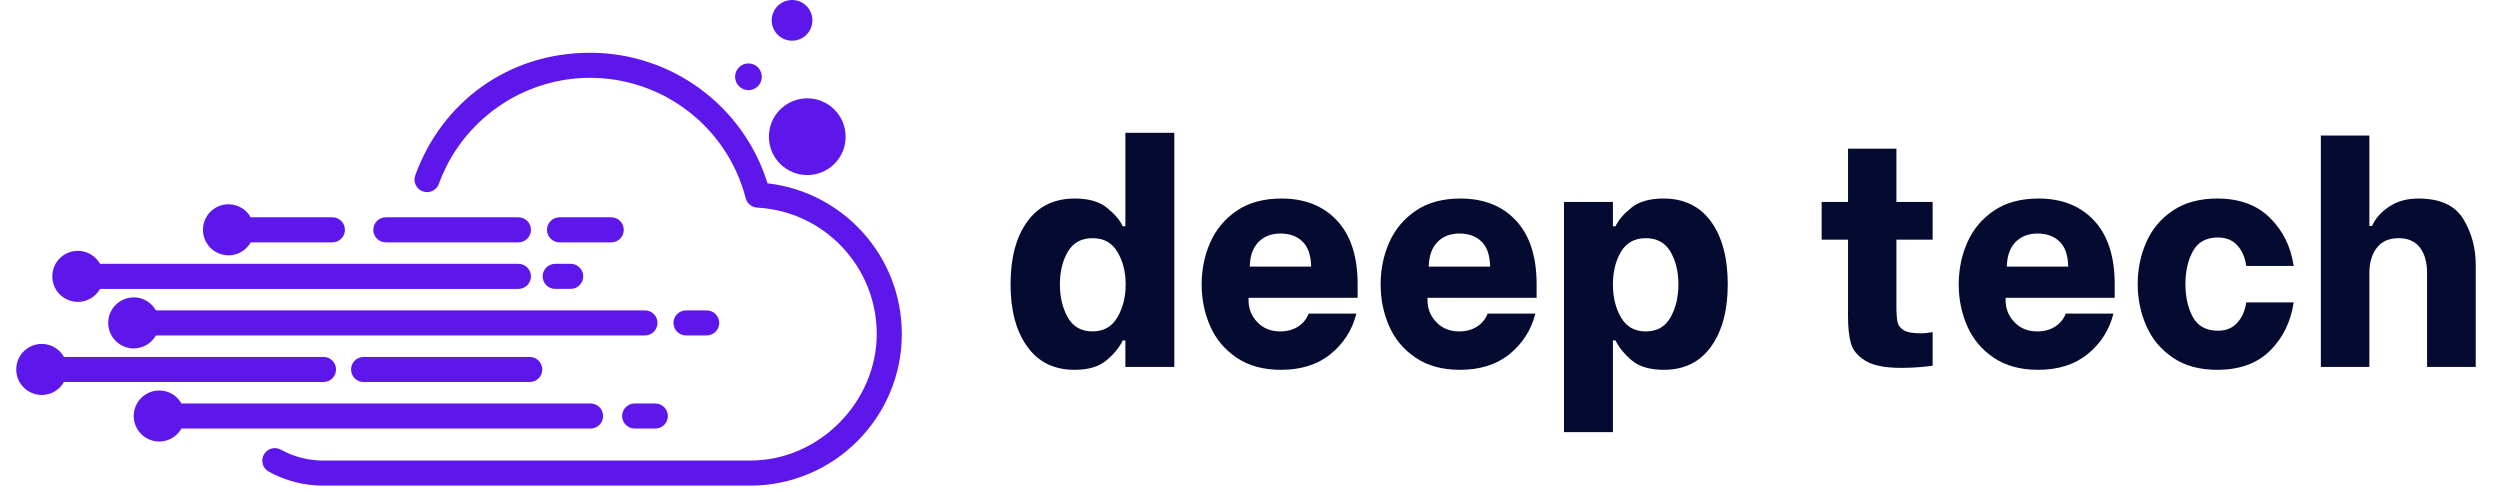
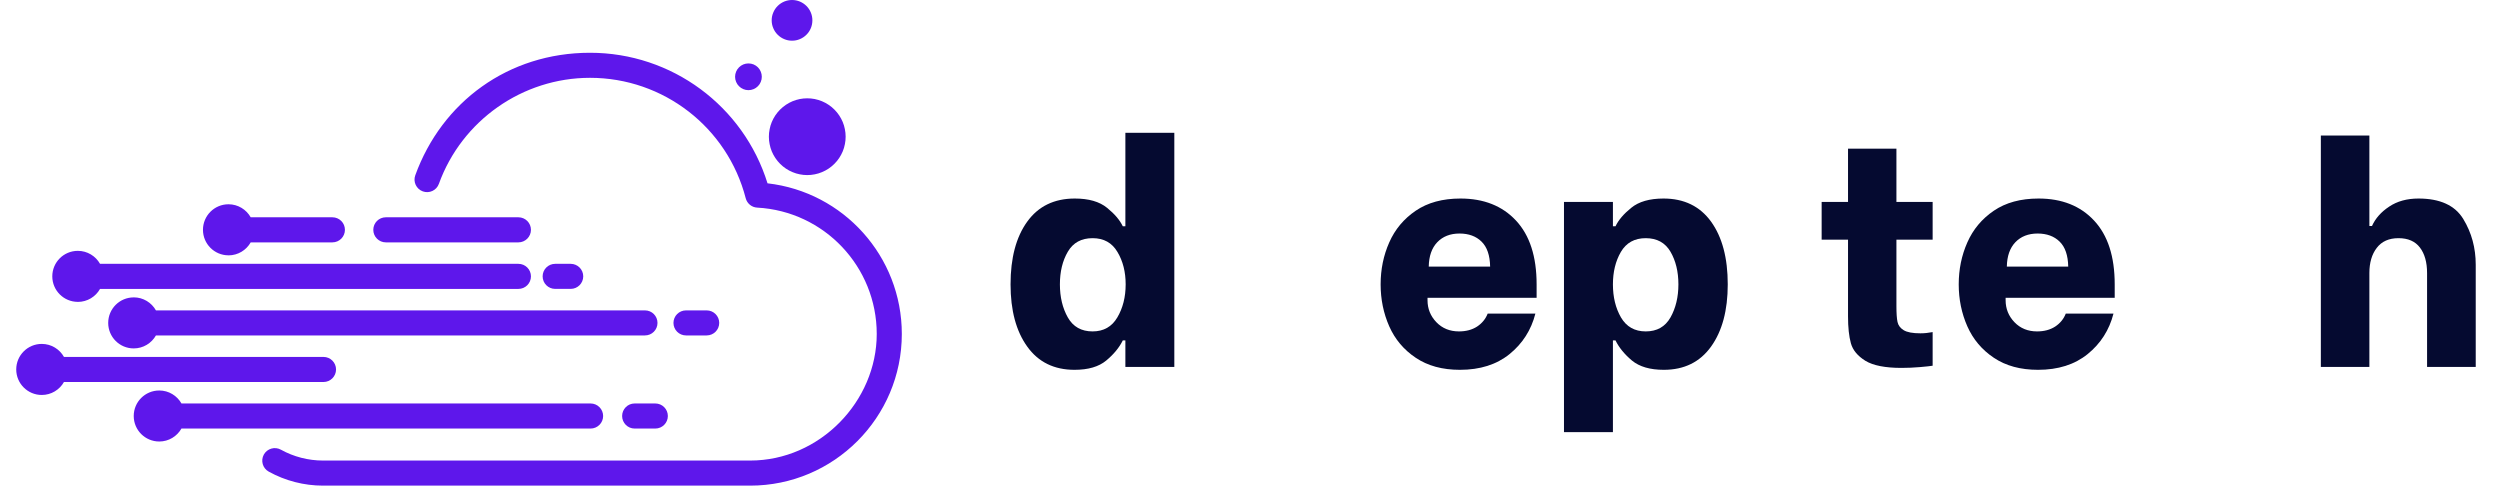
<svg xmlns="http://www.w3.org/2000/svg" width="381" viewBox="0 0 285.75 56.25" height="75" preserveAspectRatio="xMidYMid meet">
  <defs>
    <g />
    <clipPath id="dc980eb053">
      <path d="M 29 6 L 103.156 6 L 103.156 55.512 L 29 55.512 Z M 29 6 " clip-rule="nonzero" />
    </clipPath>
    <clipPath id="f6ea9ff9fc">
      <path d="M 87.727 20.953 C 84.984 12.117 76.789 6.031 67.441 6.031 C 58.098 6.031 50.5 11.66 47.465 20.039 C 47.195 20.781 47.582 21.605 48.328 21.875 C 49.07 22.145 49.895 21.762 50.164 21.016 C 52.785 13.766 59.73 8.895 67.441 8.895 C 75.824 8.895 83.141 14.555 85.234 22.656 C 85.391 23.262 85.918 23.695 86.543 23.73 C 94.207 24.145 100.211 30.488 100.211 38.172 C 100.211 45.855 93.723 52.641 85.742 52.641 L 36.922 52.641 C 35.238 52.641 33.57 52.211 32.105 51.398 C 31.414 51.016 30.543 51.266 30.156 51.957 C 29.773 52.652 30.023 53.523 30.715 53.906 C 32.605 54.953 34.75 55.508 36.922 55.508 L 85.742 55.508 C 95.301 55.508 103.078 47.73 103.078 38.172 C 103.078 29.316 96.414 21.941 87.727 20.953 Z M 87.727 20.953 " clip-rule="nonzero" />
    </clipPath>
    <clipPath id="6e985acd37">
      <path d="M 42 24 L 61 24 L 61 28 L 42 28 Z M 42 24 " clip-rule="nonzero" />
    </clipPath>
    <clipPath id="01e76e20da">
      <path d="M 44.102 27.703 L 59.254 27.703 C 60.043 27.703 60.688 27.059 60.688 26.27 C 60.688 25.477 60.043 24.836 59.254 24.836 L 44.102 24.836 C 43.309 24.836 42.668 25.477 42.668 26.27 C 42.668 27.059 43.309 27.703 44.102 27.703 Z M 44.102 27.703 " clip-rule="nonzero" />
    </clipPath>
    <clipPath id="6196607013">
-       <path d="M 62 24 L 72 24 L 72 28 L 62 28 Z M 62 24 " clip-rule="nonzero" />
-     </clipPath>
+       </clipPath>
    <clipPath id="eb65ea2690">
      <path d="M 69.867 27.703 C 70.656 27.703 71.297 27.059 71.297 26.27 C 71.297 25.477 70.656 24.836 69.867 24.836 L 63.953 24.836 C 63.16 24.836 62.52 25.477 62.52 26.27 C 62.52 27.059 63.16 27.703 63.953 27.703 Z M 69.867 27.703 " clip-rule="nonzero" />
    </clipPath>
    <clipPath id="c69f8fe20b">
      <path d="M 62 30 L 67 30 L 67 34 L 62 34 Z M 62 30 " clip-rule="nonzero" />
    </clipPath>
    <clipPath id="fca61bebe5">
      <path d="M 62.023 31.586 C 62.023 32.379 62.664 33.02 63.457 33.02 L 65.23 33.02 C 66.02 33.02 66.664 32.379 66.664 31.586 C 66.664 30.797 66.02 30.156 65.23 30.156 L 63.457 30.156 C 62.664 30.156 62.023 30.797 62.023 31.586 Z M 62.023 31.586 " clip-rule="nonzero" />
    </clipPath>
    <clipPath id="6eaea7d2f5">
      <path d="M 76 35 L 83 35 L 83 39 L 76 39 Z M 76 35 " clip-rule="nonzero" />
    </clipPath>
    <clipPath id="88b644616e">
      <path d="M 80.773 38.34 C 81.562 38.34 82.207 37.699 82.207 36.91 C 82.207 36.117 81.562 35.477 80.773 35.477 L 78.41 35.477 C 77.621 35.477 76.977 36.117 76.977 36.91 C 76.977 37.699 77.621 38.34 78.41 38.34 Z M 80.773 38.34 " clip-rule="nonzero" />
    </clipPath>
    <clipPath id="c4690b58d2">
      <path d="M 71 46 L 77 46 L 77 49 L 71 49 Z M 71 46 " clip-rule="nonzero" />
    </clipPath>
    <clipPath id="99e1017ba1">
      <path d="M 71.109 47.551 C 71.109 48.34 71.75 48.984 72.539 48.984 L 74.902 48.984 C 75.691 48.984 76.336 48.34 76.336 47.551 C 76.336 46.758 75.691 46.117 74.902 46.117 L 72.539 46.117 C 71.75 46.117 71.109 46.758 71.109 47.551 Z M 71.109 47.551 " clip-rule="nonzero" />
    </clipPath>
    <clipPath id="37143424c0">
      <path d="M 1.758 39 L 39 39 L 39 46 L 1.758 46 Z M 1.758 39 " clip-rule="nonzero" />
    </clipPath>
    <clipPath id="e9376cff59">
      <path d="M 36.977 43.664 C 37.766 43.664 38.41 43.02 38.41 42.23 C 38.41 41.438 37.766 40.797 36.977 40.797 L 7.312 40.797 C 6.812 39.91 5.863 39.309 4.773 39.309 C 3.16 39.309 1.855 40.617 1.855 42.227 C 1.855 43.836 3.164 45.145 4.773 45.145 C 5.863 45.145 6.812 44.547 7.312 43.66 L 36.977 43.66 Z M 36.977 43.664 " clip-rule="nonzero" />
    </clipPath>
    <clipPath id="8d4bc181b1">
      <path d="M 40 40 L 62 40 L 62 44 L 40 44 Z M 40 40 " clip-rule="nonzero" />
    </clipPath>
    <clipPath id="08f7280434">
      <path d="M 41.559 40.797 C 40.766 40.797 40.125 41.438 40.125 42.23 C 40.125 43.02 40.766 43.664 41.559 43.664 L 60.547 43.664 C 61.34 43.664 61.98 43.02 61.98 42.23 C 61.98 41.438 61.34 40.797 60.547 40.797 Z M 41.559 40.797 " clip-rule="nonzero" />
    </clipPath>
    <clipPath id="2ed4f8f6df">
      <path d="M 15 44 L 69 44 L 69 51 L 15 51 Z M 15 44 " clip-rule="nonzero" />
    </clipPath>
    <clipPath id="eca38ed2e4">
      <path d="M 67.504 48.984 C 68.293 48.984 68.938 48.34 68.938 47.551 C 68.938 46.758 68.293 46.117 67.504 46.117 L 20.742 46.117 C 20.238 45.23 19.293 44.633 18.203 44.633 C 16.59 44.633 15.285 45.938 15.285 47.547 C 15.285 49.16 16.59 50.465 18.203 50.465 C 19.293 50.465 20.238 49.867 20.742 48.98 L 67.5 48.98 Z M 67.504 48.984 " clip-rule="nonzero" />
    </clipPath>
    <clipPath id="104bfd2a22">
      <path d="M 23 23 L 40 23 L 40 30 L 23 30 Z M 23 23 " clip-rule="nonzero" />
    </clipPath>
    <clipPath id="e42265193c">
      <path d="M 26.117 29.188 C 27.207 29.188 28.152 28.586 28.656 27.703 L 37.992 27.703 C 38.785 27.703 39.426 27.059 39.426 26.27 C 39.426 25.477 38.785 24.836 37.992 24.836 L 28.656 24.836 C 28.152 23.949 27.207 23.348 26.117 23.348 C 24.504 23.348 23.199 24.656 23.199 26.266 C 23.199 27.875 24.504 29.184 26.117 29.184 Z M 26.117 29.188 " clip-rule="nonzero" />
    </clipPath>
    <clipPath id="74dc8a14ad">
      <path d="M 5 28 L 61 28 L 61 35 L 5 35 Z M 5 28 " clip-rule="nonzero" />
    </clipPath>
    <clipPath id="d6271619ea">
      <path d="M 8.895 34.508 C 9.984 34.508 10.934 33.91 11.434 33.023 L 59.254 33.023 C 60.043 33.023 60.688 32.383 60.688 31.59 C 60.688 30.797 60.043 30.156 59.254 30.156 L 11.434 30.156 C 10.934 29.27 9.984 28.672 8.895 28.672 C 7.281 28.672 5.977 29.977 5.977 31.586 C 5.977 33.199 7.285 34.504 8.895 34.504 Z M 8.895 34.508 " clip-rule="nonzero" />
    </clipPath>
    <clipPath id="c00186eac4">
      <path d="M 12 33 L 76 33 L 76 40 L 12 40 Z M 12 33 " clip-rule="nonzero" />
    </clipPath>
    <clipPath id="70df62665a">
      <path d="M 15.281 33.992 C 13.672 33.992 12.367 35.297 12.367 36.91 C 12.367 38.52 13.672 39.824 15.281 39.824 C 16.375 39.824 17.32 39.227 17.824 38.34 L 73.719 38.34 C 74.512 38.34 75.152 37.699 75.152 36.91 C 75.152 36.117 74.512 35.477 73.719 35.477 L 17.824 35.477 C 17.324 34.59 16.375 33.988 15.285 33.988 Z M 15.281 33.992 " clip-rule="nonzero" />
    </clipPath>
    <clipPath id="751be78143">
      <path d="M 87 11 L 97 11 L 97 21 L 87 21 Z M 87 11 " clip-rule="nonzero" />
    </clipPath>
    <clipPath id="9ad4d116f9">
      <path d="M 96.656 15.625 C 96.656 15.914 96.629 16.199 96.57 16.48 C 96.516 16.762 96.434 17.039 96.324 17.305 C 96.211 17.57 96.078 17.824 95.918 18.062 C 95.758 18.301 95.574 18.523 95.371 18.727 C 95.168 18.93 94.945 19.113 94.707 19.273 C 94.469 19.434 94.215 19.566 93.949 19.676 C 93.684 19.789 93.406 19.871 93.125 19.926 C 92.844 19.984 92.559 20.012 92.27 20.012 C 91.98 20.012 91.695 19.984 91.414 19.926 C 91.133 19.871 90.855 19.789 90.59 19.676 C 90.324 19.566 90.07 19.434 89.832 19.273 C 89.594 19.113 89.371 18.93 89.168 18.727 C 88.965 18.523 88.781 18.301 88.621 18.062 C 88.461 17.824 88.328 17.57 88.215 17.305 C 88.105 17.039 88.023 16.762 87.969 16.48 C 87.91 16.199 87.883 15.914 87.883 15.625 C 87.883 15.336 87.91 15.051 87.969 14.77 C 88.023 14.484 88.105 14.211 88.215 13.945 C 88.328 13.68 88.461 13.426 88.621 13.188 C 88.781 12.949 88.965 12.727 89.168 12.523 C 89.371 12.32 89.594 12.137 89.832 11.977 C 90.07 11.816 90.324 11.684 90.59 11.57 C 90.855 11.461 91.133 11.379 91.414 11.32 C 91.695 11.266 91.98 11.238 92.27 11.238 C 92.559 11.238 92.844 11.266 93.125 11.32 C 93.406 11.379 93.684 11.461 93.949 11.57 C 94.215 11.684 94.469 11.816 94.707 11.977 C 94.945 12.137 95.168 12.32 95.371 12.523 C 95.574 12.727 95.758 12.949 95.918 13.188 C 96.078 13.426 96.211 13.68 96.324 13.945 C 96.434 14.211 96.516 14.484 96.57 14.77 C 96.629 15.051 96.656 15.336 96.656 15.625 Z M 96.656 15.625 " clip-rule="nonzero" />
    </clipPath>
    <clipPath id="6008aae2e7">
      <path d="M 88 0 L 93 0 L 93 5 L 88 5 Z M 88 0 " clip-rule="nonzero" />
    </clipPath>
    <clipPath id="7b0fa69991">
      <path d="M 92.855 2.324 C 92.855 2.633 92.797 2.93 92.68 3.215 C 92.562 3.5 92.395 3.754 92.176 3.969 C 91.957 4.188 91.707 4.355 91.422 4.473 C 91.137 4.594 90.84 4.652 90.531 4.652 C 90.223 4.652 89.926 4.594 89.641 4.473 C 89.355 4.355 89.105 4.188 88.887 3.969 C 88.668 3.754 88.5 3.5 88.383 3.215 C 88.262 2.93 88.203 2.633 88.203 2.324 C 88.203 2.016 88.262 1.719 88.383 1.438 C 88.5 1.152 88.668 0.898 88.887 0.68 C 89.105 0.465 89.355 0.297 89.641 0.176 C 89.926 0.059 90.223 0 90.531 0 C 90.84 0 91.137 0.059 91.422 0.176 C 91.707 0.297 91.957 0.465 92.176 0.68 C 92.395 0.898 92.562 1.152 92.68 1.438 C 92.797 1.719 92.855 2.016 92.855 2.324 Z M 92.855 2.324 " clip-rule="nonzero" />
    </clipPath>
    <clipPath id="d10fc9c209">
      <path d="M 84 7 L 88 7 L 88 11 L 84 11 Z M 84 7 " clip-rule="nonzero" />
    </clipPath>
    <clipPath id="fa02a5ea30">
      <path d="M 87.074 8.777 C 87.074 8.98 87.035 9.172 86.957 9.359 C 86.883 9.547 86.77 9.715 86.629 9.855 C 86.484 10 86.32 10.109 86.133 10.188 C 85.945 10.266 85.75 10.305 85.547 10.305 C 85.344 10.305 85.148 10.266 84.965 10.188 C 84.777 10.109 84.609 10 84.469 9.855 C 84.324 9.715 84.215 9.547 84.137 9.359 C 84.059 9.172 84.02 8.98 84.02 8.777 C 84.02 8.574 84.059 8.379 84.137 8.191 C 84.215 8.004 84.324 7.84 84.469 7.695 C 84.609 7.555 84.777 7.441 84.965 7.363 C 85.148 7.289 85.344 7.25 85.547 7.25 C 85.75 7.25 85.945 7.289 86.133 7.363 C 86.32 7.441 86.484 7.555 86.629 7.695 C 86.77 7.84 86.883 8.004 86.957 8.191 C 87.035 8.379 87.074 8.574 87.074 8.777 Z M 87.074 8.777 " clip-rule="nonzero" />
    </clipPath>
  </defs>
  <g clip-path="url(#dc980eb053)">
    <g clip-path="url(#f6ea9ff9fc)">
      <path fill="#5e17eb" d="M 29.773 6.031 L 29.773 55.508 L 103.078 55.508 L 103.078 6.031 Z M 29.773 6.031 " fill-opacity="1" fill-rule="nonzero" />
    </g>
  </g>
  <g clip-path="url(#6e985acd37)">
    <g clip-path="url(#01e76e20da)">
      <path fill="#5e17eb" d="M 42.668 24.836 L 42.668 27.703 L 60.688 27.703 L 60.688 24.836 Z M 42.668 24.836 " fill-opacity="1" fill-rule="nonzero" />
    </g>
  </g>
  <g clip-path="url(#6196607013)">
    <g clip-path="url(#eb65ea2690)">
      <path fill="#5e17eb" d="M 62.52 24.836 L 62.52 27.703 L 71.297 27.703 L 71.297 24.836 Z M 62.52 24.836 " fill-opacity="1" fill-rule="nonzero" />
    </g>
  </g>
  <g clip-path="url(#c69f8fe20b)">
    <g clip-path="url(#fca61bebe5)">
      <path fill="#5e17eb" d="M 62.023 30.156 L 62.023 33.02 L 66.664 33.02 L 66.664 30.156 Z M 62.023 30.156 " fill-opacity="1" fill-rule="nonzero" />
    </g>
  </g>
  <g clip-path="url(#6eaea7d2f5)">
    <g clip-path="url(#88b644616e)">
      <path fill="#5e17eb" d="M 76.977 35.477 L 76.977 38.34 L 82.207 38.34 L 82.207 35.477 Z M 76.977 35.477 " fill-opacity="1" fill-rule="nonzero" />
    </g>
  </g>
  <g clip-path="url(#c4690b58d2)">
    <g clip-path="url(#99e1017ba1)">
      <path fill="#5e17eb" d="M 71.109 46.117 L 71.109 48.984 L 76.336 48.984 L 76.336 46.117 Z M 71.109 46.117 " fill-opacity="1" fill-rule="nonzero" />
    </g>
  </g>
  <g clip-path="url(#37143424c0)">
    <g clip-path="url(#e9376cff59)">
      <path fill="#5e17eb" d="M 1.855 39.309 L 1.855 45.145 L 38.41 45.145 L 38.41 39.309 Z M 1.855 39.309 " fill-opacity="1" fill-rule="nonzero" />
    </g>
  </g>
  <g clip-path="url(#8d4bc181b1)">
    <g clip-path="url(#08f7280434)">
-       <path fill="#5e17eb" d="M 40.125 40.797 L 40.125 43.664 L 61.98 43.664 L 61.98 40.797 Z M 40.125 40.797 " fill-opacity="1" fill-rule="nonzero" />
-     </g>
+       </g>
  </g>
  <g clip-path="url(#2ed4f8f6df)">
    <g clip-path="url(#eca38ed2e4)">
      <path fill="#5e17eb" d="M 15.285 44.633 L 15.285 50.465 L 68.938 50.465 L 68.938 44.633 Z M 15.285 44.633 " fill-opacity="1" fill-rule="nonzero" />
    </g>
  </g>
  <g clip-path="url(#104bfd2a22)">
    <g clip-path="url(#e42265193c)">
-       <path fill="#5e17eb" d="M 23.199 23.348 L 23.199 29.188 L 39.426 29.188 L 39.426 23.348 Z M 23.199 23.348 " fill-opacity="1" fill-rule="nonzero" />
+       <path fill="#5e17eb" d="M 23.199 23.348 L 23.199 29.188 L 39.426 29.188 L 39.426 23.348 M 23.199 23.348 " fill-opacity="1" fill-rule="nonzero" />
    </g>
  </g>
  <g clip-path="url(#74dc8a14ad)">
    <g clip-path="url(#d6271619ea)">
      <path fill="#5e17eb" d="M 5.977 28.672 L 5.977 34.508 L 60.688 34.508 L 60.688 28.672 Z M 5.977 28.672 " fill-opacity="1" fill-rule="nonzero" />
    </g>
  </g>
  <g clip-path="url(#c00186eac4)">
    <g clip-path="url(#70df62665a)">
      <path fill="#5e17eb" d="M 12.367 33.988 L 12.367 39.824 L 75.152 39.824 L 75.152 33.988 Z M 12.367 33.988 " fill-opacity="1" fill-rule="nonzero" />
    </g>
  </g>
  <g clip-path="url(#751be78143)">
    <g clip-path="url(#9ad4d116f9)">
      <path fill="#5e17eb" d="M 87.883 11.238 L 87.883 20.012 L 96.656 20.012 L 96.656 11.238 Z M 87.883 11.238 " fill-opacity="1" fill-rule="nonzero" />
    </g>
  </g>
  <g clip-path="url(#6008aae2e7)">
    <g clip-path="url(#7b0fa69991)">
      <path fill="#5e17eb" d="M 88.203 0 L 88.203 4.652 L 92.855 4.652 L 92.855 0 Z M 88.203 0 " fill-opacity="1" fill-rule="nonzero" />
    </g>
  </g>
  <g clip-path="url(#d10fc9c209)">
    <g clip-path="url(#fa02a5ea30)">
      <path fill="#5e17eb" d="M 84.02 7.25 L 84.02 10.305 L 87.074 10.305 L 87.074 7.25 Z M 84.02 7.25 " fill-opacity="1" fill-rule="nonzero" />
    </g>
  </g>
  <g fill="#050a30" fill-opacity="1">
    <g transform="translate(114.225, 41.942)">
      <g>
        <path d="M 8.594 0.328 C 6.258 0.328 4.457 -0.555 3.188 -2.328 C 1.914 -4.098 1.281 -6.469 1.281 -9.438 C 1.281 -12.457 1.914 -14.848 3.188 -16.609 C 4.457 -18.367 6.27 -19.25 8.625 -19.25 C 10.219 -19.25 11.445 -18.895 12.312 -18.188 C 13.176 -17.488 13.773 -16.785 14.109 -16.078 L 14.406 -16.078 L 14.406 -26.766 L 20 -26.766 L 20 0 L 14.406 0 L 14.406 -3.031 L 14.109 -3.031 C 13.711 -2.219 13.082 -1.453 12.219 -0.734 C 11.363 -0.023 10.156 0.328 8.594 0.328 Z M 10.656 -4.062 C 11.914 -4.062 12.859 -4.594 13.484 -5.656 C 14.117 -6.727 14.438 -7.988 14.438 -9.438 C 14.438 -10.863 14.125 -12.098 13.5 -13.141 C 12.883 -14.191 11.938 -14.719 10.656 -14.719 C 9.375 -14.719 8.43 -14.203 7.828 -13.172 C 7.223 -12.141 6.922 -10.895 6.922 -9.438 C 6.922 -7.988 7.223 -6.727 7.828 -5.656 C 8.43 -4.594 9.375 -4.062 10.656 -4.062 Z M 10.656 -4.062 " />
      </g>
    </g>
  </g>
  <g fill="#050a30" fill-opacity="1">
    <g transform="translate(136.037, 41.942)">
      <g>
-         <path d="M 10.375 0.328 C 8.375 0.328 6.691 -0.129 5.328 -1.047 C 3.961 -1.961 2.953 -3.16 2.297 -4.641 C 1.641 -6.129 1.312 -7.727 1.312 -9.438 C 1.312 -11.156 1.641 -12.754 2.297 -14.234 C 2.953 -15.723 3.961 -16.93 5.328 -17.859 C 6.691 -18.785 8.395 -19.25 10.438 -19.25 C 13.102 -19.25 15.219 -18.41 16.781 -16.734 C 18.352 -15.055 19.141 -12.625 19.141 -9.438 L 19.141 -7.906 L 6.672 -7.906 L 6.672 -7.625 C 6.672 -6.656 7.008 -5.816 7.688 -5.109 C 8.363 -4.41 9.223 -4.062 10.266 -4.062 C 11.066 -4.062 11.754 -4.242 12.328 -4.609 C 12.898 -4.984 13.305 -5.477 13.547 -6.094 L 19 -6.094 C 18.52 -4.219 17.535 -2.676 16.047 -1.469 C 14.566 -0.27 12.676 0.328 10.375 0.328 Z M 13.828 -11.469 C 13.805 -12.758 13.477 -13.711 12.844 -14.328 C 12.219 -14.941 11.379 -15.25 10.328 -15.25 C 9.266 -15.25 8.414 -14.914 7.781 -14.25 C 7.156 -13.594 6.832 -12.664 6.812 -11.469 Z M 13.828 -11.469 " />
-       </g>
+         </g>
    </g>
  </g>
  <g fill="#050a30" fill-opacity="1">
    <g transform="translate(156.494, 41.942)">
      <g>
        <path d="M 10.375 0.328 C 8.375 0.328 6.691 -0.129 5.328 -1.047 C 3.961 -1.961 2.953 -3.16 2.297 -4.641 C 1.641 -6.129 1.312 -7.727 1.312 -9.438 C 1.312 -11.156 1.641 -12.754 2.297 -14.234 C 2.953 -15.723 3.961 -16.93 5.328 -17.859 C 6.691 -18.785 8.395 -19.25 10.438 -19.25 C 13.102 -19.25 15.219 -18.41 16.781 -16.734 C 18.352 -15.055 19.141 -12.625 19.141 -9.438 L 19.141 -7.906 L 6.672 -7.906 L 6.672 -7.625 C 6.672 -6.656 7.008 -5.816 7.688 -5.109 C 8.363 -4.41 9.223 -4.062 10.266 -4.062 C 11.066 -4.062 11.754 -4.242 12.328 -4.609 C 12.898 -4.984 13.305 -5.477 13.547 -6.094 L 19 -6.094 C 18.52 -4.219 17.535 -2.676 16.047 -1.469 C 14.566 -0.27 12.676 0.328 10.375 0.328 Z M 13.828 -11.469 C 13.805 -12.758 13.477 -13.711 12.844 -14.328 C 12.219 -14.941 11.379 -15.25 10.328 -15.25 C 9.266 -15.25 8.414 -14.914 7.781 -14.25 C 7.156 -13.594 6.832 -12.664 6.812 -11.469 Z M 13.828 -11.469 " />
      </g>
    </g>
  </g>
  <g fill="#050a30" fill-opacity="1">
    <g transform="translate(176.951, 41.942)">
      <g>
        <path d="M 13.219 0.328 C 11.656 0.328 10.441 -0.023 9.578 -0.734 C 8.723 -1.453 8.098 -2.219 7.703 -3.031 L 7.406 -3.031 L 7.406 7.453 L 1.812 7.453 L 1.812 -18.859 L 7.406 -18.859 L 7.406 -16.078 L 7.703 -16.078 C 8.035 -16.785 8.633 -17.488 9.5 -18.188 C 10.363 -18.895 11.594 -19.25 13.188 -19.25 C 15.539 -19.25 17.352 -18.367 18.625 -16.609 C 19.895 -14.848 20.531 -12.457 20.531 -9.438 C 20.531 -6.469 19.895 -4.098 18.625 -2.328 C 17.352 -0.555 15.551 0.328 13.219 0.328 Z M 11.156 -4.062 C 12.438 -4.062 13.379 -4.594 13.984 -5.656 C 14.586 -6.727 14.891 -7.988 14.891 -9.438 C 14.891 -10.895 14.586 -12.141 13.984 -13.172 C 13.379 -14.203 12.438 -14.719 11.156 -14.719 C 9.875 -14.719 8.926 -14.191 8.312 -13.141 C 7.707 -12.098 7.406 -10.863 7.406 -9.438 C 7.406 -7.988 7.711 -6.727 8.328 -5.656 C 8.953 -4.594 9.895 -4.062 11.156 -4.062 Z M 11.156 -4.062 " />
      </g>
    </g>
  </g>
  <g fill="#050a30" fill-opacity="1">
    <g transform="translate(199.048, 41.942)">
      <g />
    </g>
  </g>
  <g fill="#050a30" fill-opacity="1">
    <g transform="translate(207.245, 41.942)">
      <g>
        <path d="M 9.516 -14.547 L 9.516 -6.984 C 9.516 -6.148 9.555 -5.535 9.641 -5.141 C 9.723 -4.754 9.957 -4.441 10.344 -4.203 C 10.738 -3.961 11.379 -3.844 12.266 -3.844 C 12.711 -3.844 13.176 -3.891 13.656 -3.984 L 13.656 -0.141 C 13.414 -0.098 12.938 -0.047 12.219 0.016 C 11.508 0.078 10.801 0.109 10.094 0.109 C 8.238 0.109 6.863 -0.16 5.969 -0.703 C 5.082 -1.254 4.531 -1.922 4.312 -2.703 C 4.094 -3.492 3.984 -4.52 3.984 -5.781 L 3.984 -14.547 L 0.969 -14.547 L 0.969 -18.859 L 3.984 -18.859 L 3.984 -24.953 L 9.516 -24.953 L 9.516 -18.859 L 13.656 -18.859 L 13.656 -14.547 Z M 9.516 -14.547 " />
      </g>
    </g>
  </g>
  <g fill="#050a30" fill-opacity="1">
    <g transform="translate(222.57, 41.942)">
      <g>
        <path d="M 10.375 0.328 C 8.375 0.328 6.691 -0.129 5.328 -1.047 C 3.961 -1.961 2.953 -3.16 2.297 -4.641 C 1.641 -6.129 1.312 -7.727 1.312 -9.438 C 1.312 -11.156 1.641 -12.754 2.297 -14.234 C 2.953 -15.723 3.961 -16.93 5.328 -17.859 C 6.691 -18.785 8.395 -19.25 10.438 -19.25 C 13.102 -19.25 15.219 -18.41 16.781 -16.734 C 18.352 -15.055 19.141 -12.625 19.141 -9.438 L 19.141 -7.906 L 6.672 -7.906 L 6.672 -7.625 C 6.672 -6.656 7.008 -5.816 7.688 -5.109 C 8.363 -4.41 9.223 -4.062 10.266 -4.062 C 11.066 -4.062 11.754 -4.242 12.328 -4.609 C 12.898 -4.984 13.305 -5.477 13.547 -6.094 L 19 -6.094 C 18.52 -4.219 17.535 -2.676 16.047 -1.469 C 14.566 -0.27 12.676 0.328 10.375 0.328 Z M 13.828 -11.469 C 13.805 -12.758 13.477 -13.711 12.844 -14.328 C 12.219 -14.941 11.379 -15.25 10.328 -15.25 C 9.266 -15.25 8.414 -14.914 7.781 -14.25 C 7.156 -13.594 6.832 -12.664 6.812 -11.469 Z M 13.828 -11.469 " />
      </g>
    </g>
  </g>
  <g fill="#050a30" fill-opacity="1">
    <g transform="translate(243.028, 41.942)">
      <g>
-         <path d="M 10.406 0.328 C 8.383 0.328 6.691 -0.133 5.328 -1.062 C 3.961 -1.988 2.953 -3.195 2.297 -4.688 C 1.641 -6.176 1.312 -7.773 1.312 -9.484 C 1.312 -11.191 1.641 -12.785 2.297 -14.266 C 2.953 -15.754 3.961 -16.957 5.328 -17.875 C 6.691 -18.789 8.383 -19.25 10.406 -19.25 C 12.926 -19.25 14.926 -18.52 16.406 -17.062 C 17.895 -15.613 18.805 -13.773 19.141 -11.547 L 13.719 -11.547 C 13.582 -12.523 13.238 -13.312 12.688 -13.906 C 12.145 -14.5 11.41 -14.797 10.484 -14.797 C 9.148 -14.797 8.195 -14.273 7.625 -13.234 C 7.051 -12.203 6.766 -10.953 6.766 -9.484 C 6.766 -7.984 7.051 -6.719 7.625 -5.688 C 8.195 -4.656 9.148 -4.141 10.484 -4.141 C 11.41 -4.141 12.145 -4.441 12.688 -5.047 C 13.238 -5.648 13.582 -6.426 13.719 -7.375 L 19.141 -7.375 C 18.805 -5.145 17.898 -3.301 16.422 -1.844 C 14.953 -0.395 12.945 0.328 10.406 0.328 Z M 10.406 0.328 " />
-       </g>
+         </g>
    </g>
  </g>
  <g fill="#050a30" fill-opacity="1">
    <g transform="translate(263.414, 41.942)">
      <g>
        <path d="M 1.859 -26.453 L 7.406 -26.453 L 7.406 -16.109 L 7.703 -16.109 C 8.098 -16.984 8.754 -17.723 9.672 -18.328 C 10.586 -18.941 11.703 -19.25 13.016 -19.25 C 15.484 -19.25 17.191 -18.469 18.141 -16.906 C 19.086 -15.352 19.562 -13.613 19.562 -11.688 L 19.562 0 L 14 0 L 14 -10.734 C 14 -11.961 13.727 -12.93 13.188 -13.641 C 12.645 -14.359 11.828 -14.719 10.734 -14.719 C 9.641 -14.719 8.812 -14.348 8.25 -13.609 C 7.688 -12.879 7.406 -11.922 7.406 -10.734 L 7.406 0 L 1.859 0 Z M 1.859 -26.453 " />
      </g>
    </g>
  </g>
</svg>